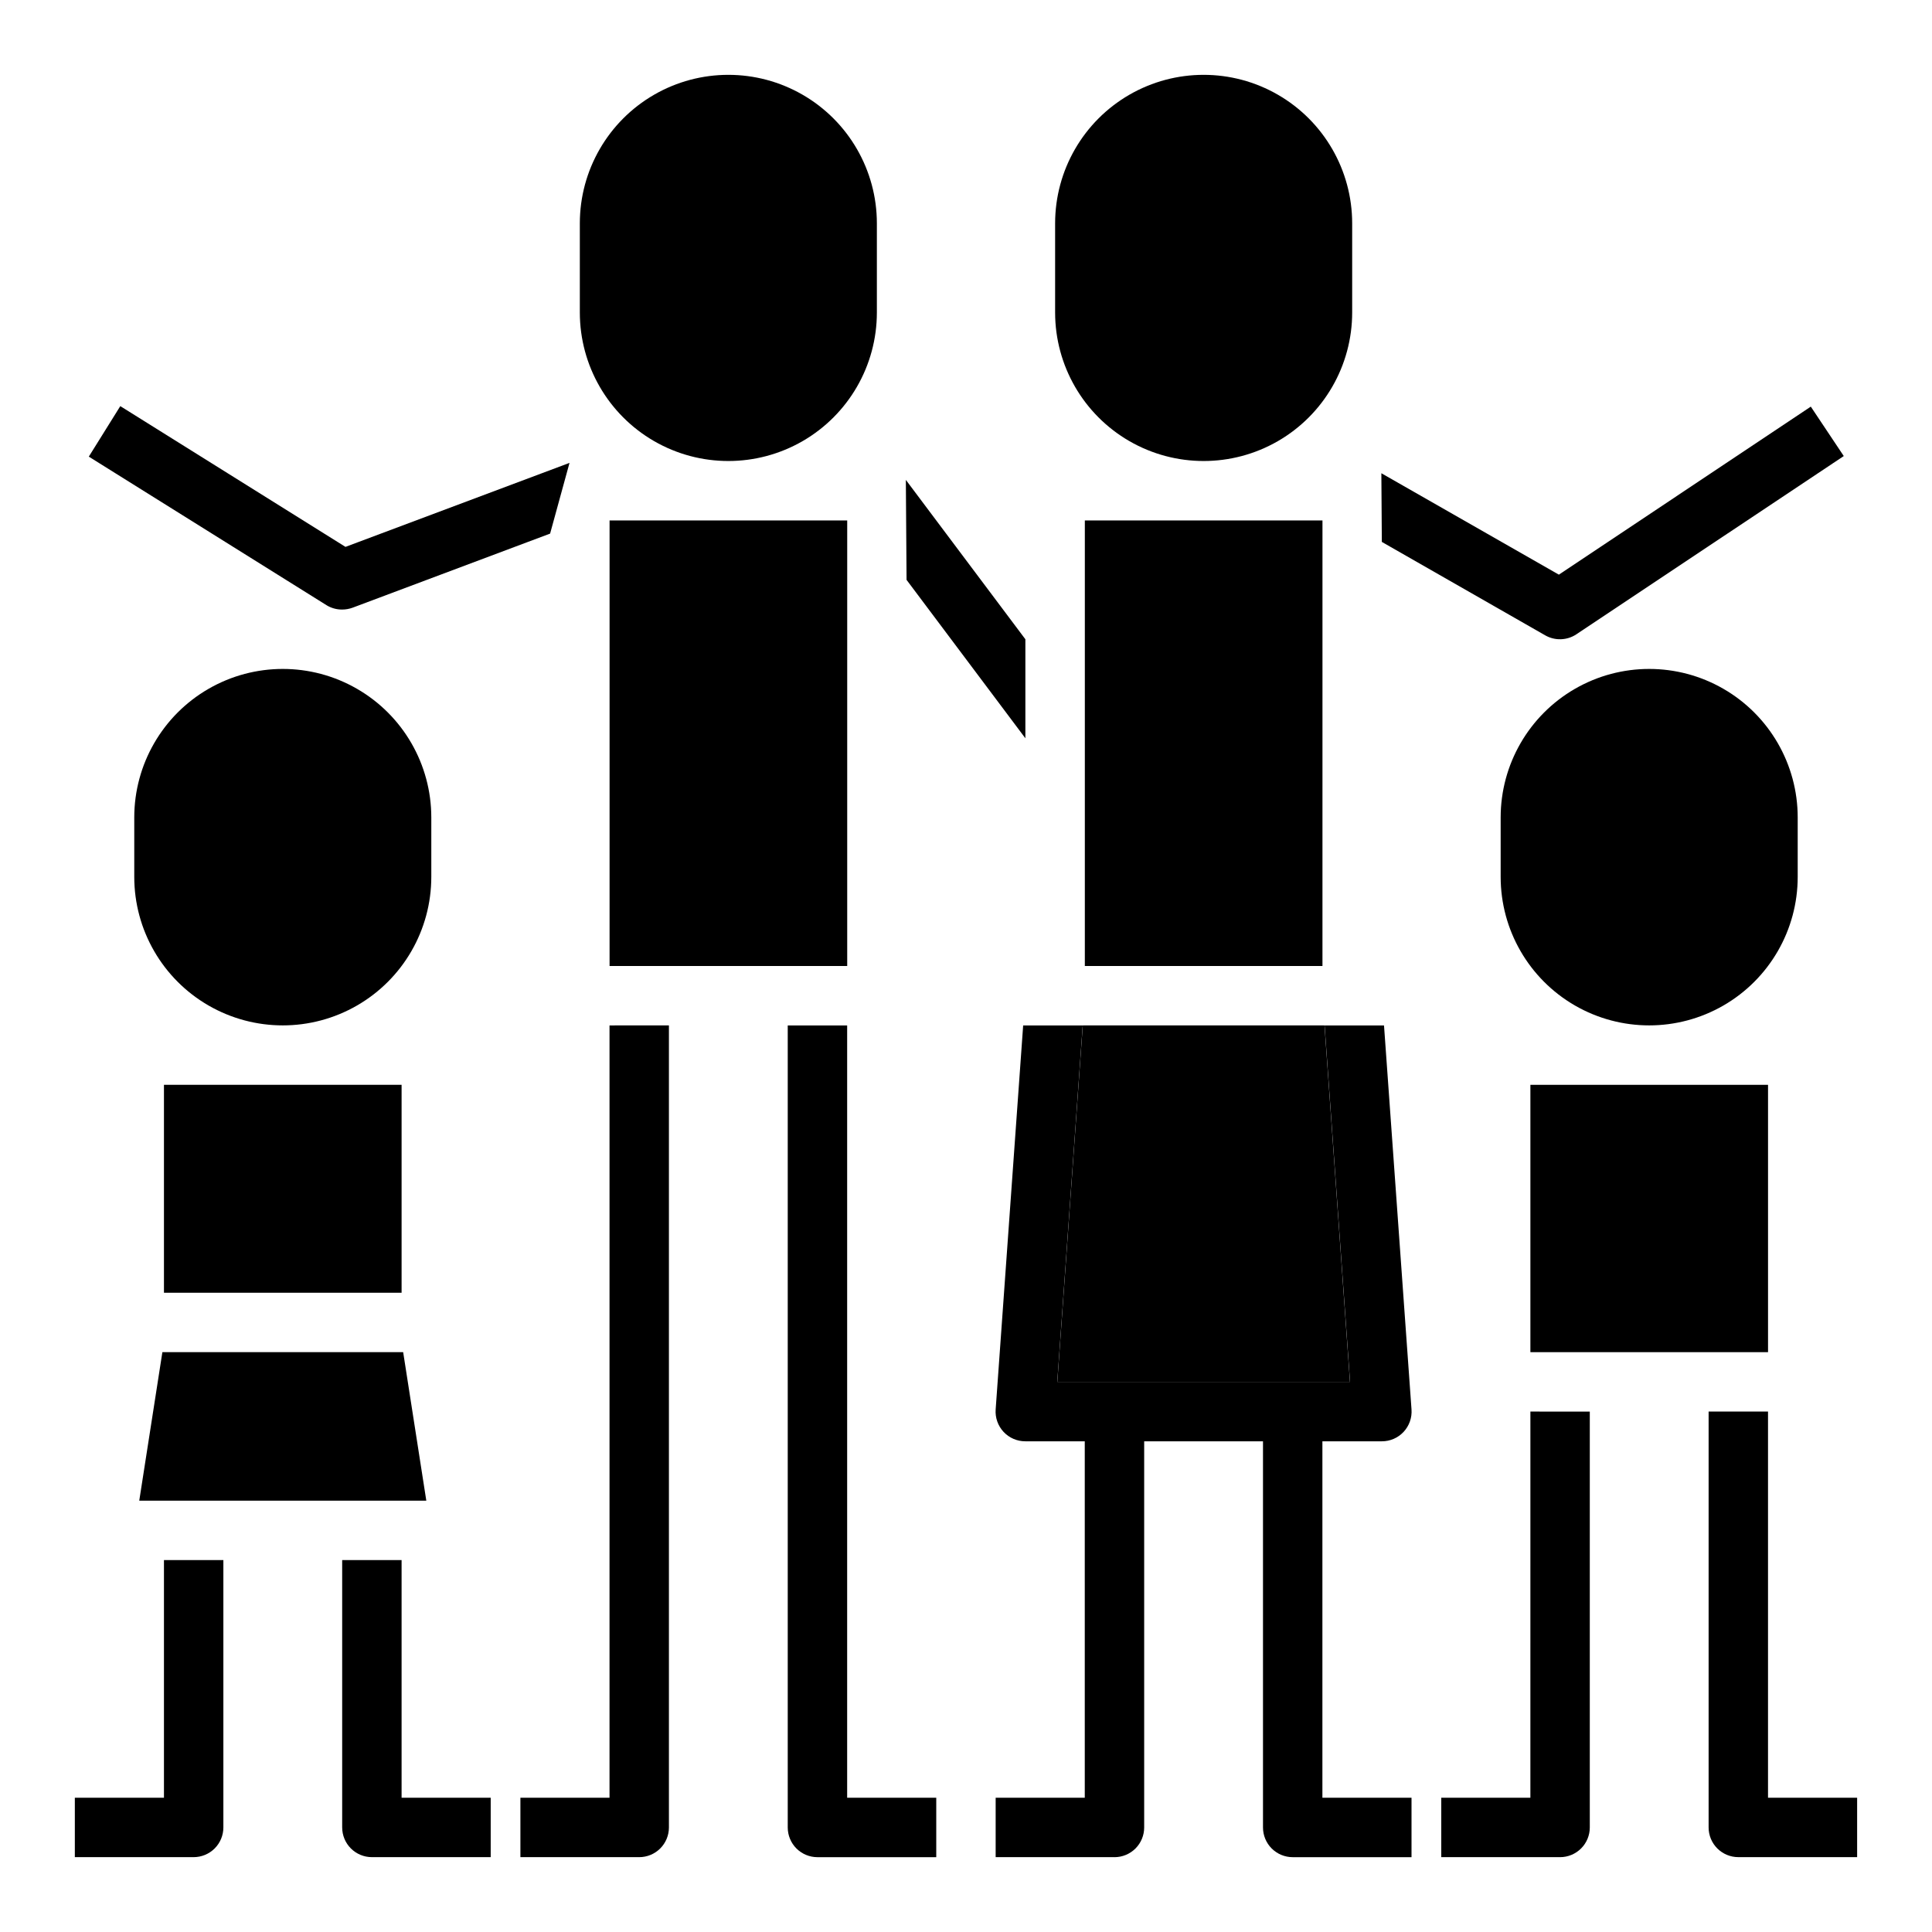
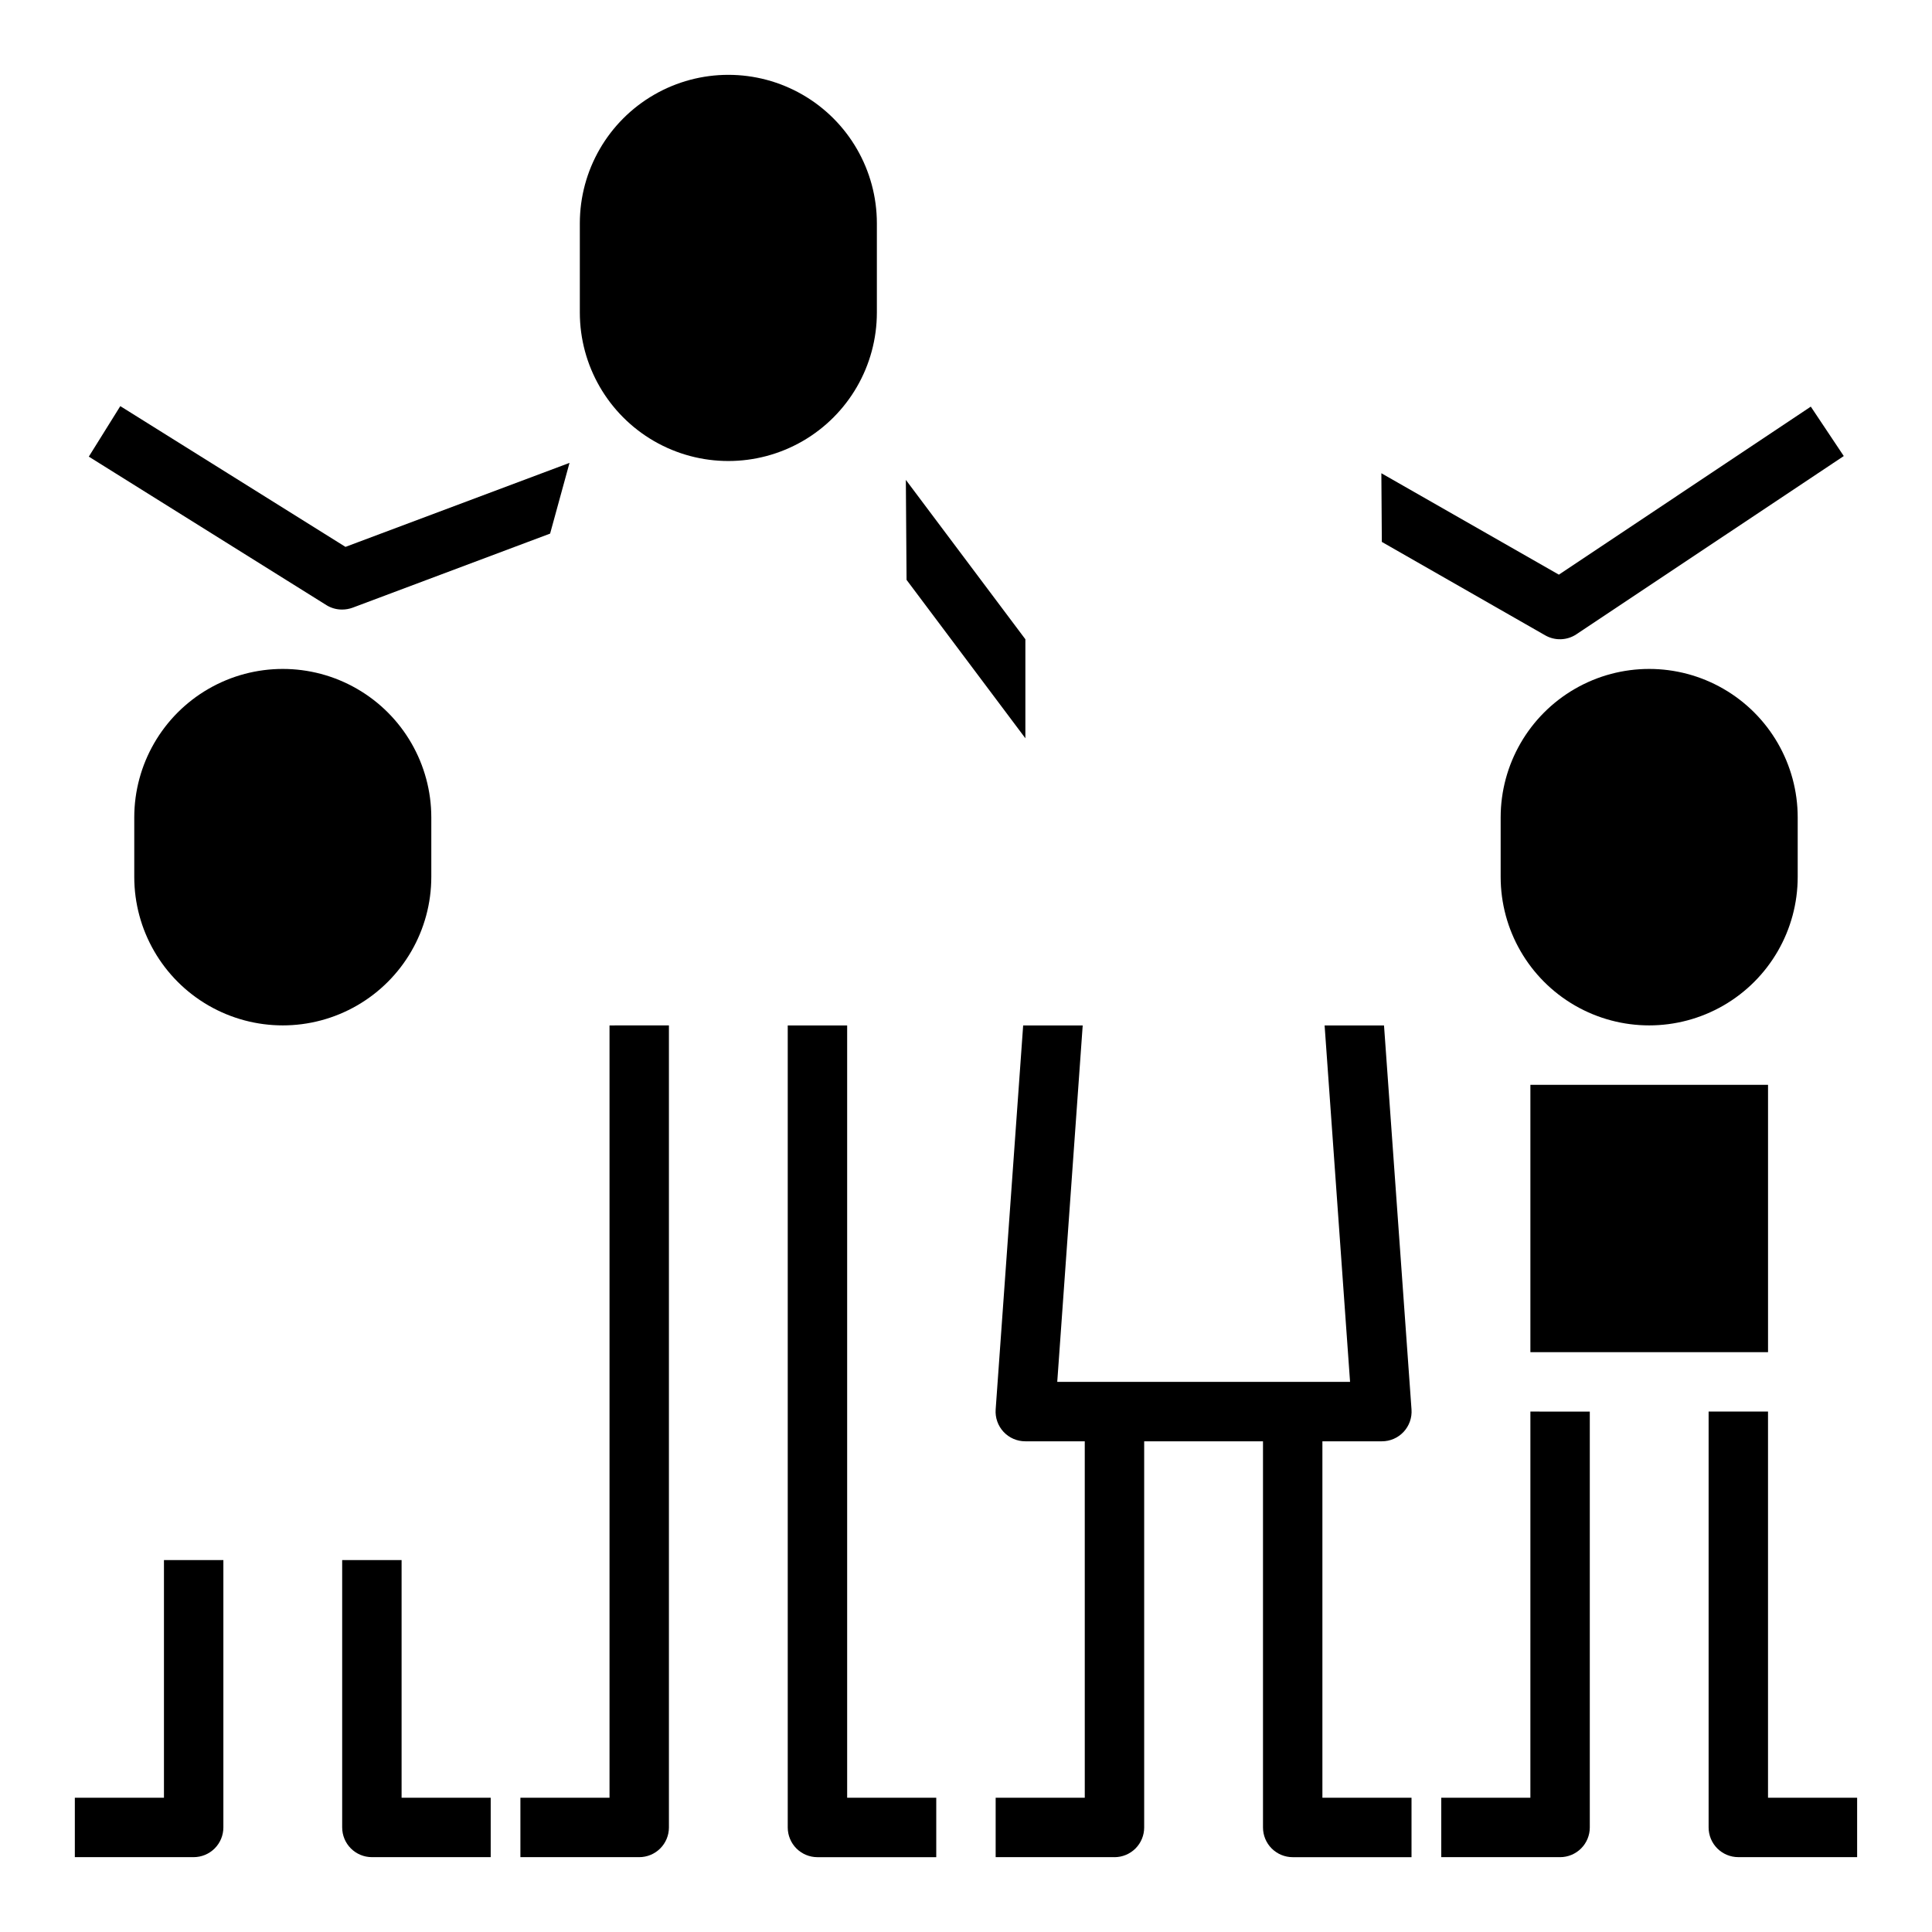
<svg xmlns="http://www.w3.org/2000/svg" fill="#000000" width="800px" height="800px" version="1.1" viewBox="144 144 512 512">
  <g>
-     <path d="m376.38 226.81v-23.613c0-14.062-7.504-27.059-19.68-34.09-12.18-7.031-27.184-7.031-39.359 0-12.18 7.031-19.68 20.027-19.68 34.09v23.617-0.004c0 14.062 7.5 27.059 19.68 34.09 12.176 7.031 27.18 7.031 39.359 0 12.176-7.031 19.68-20.027 19.68-34.09z" />
-     <path d="m502.34 226.81v-23.613c0-14.062-7.504-27.059-19.68-34.09-12.18-7.031-27.184-7.031-39.363 0-12.176 7.031-19.68 20.027-19.68 34.09v23.617-0.004c0 14.062 7.504 27.059 19.68 34.09 12.18 7.031 27.184 7.031 39.363 0 12.176-7.031 19.68-20.027 19.68-34.09z" />
-     <path d="m424.2 510.21 6.746-94.465h64.062l6.746 94.465zm7.293-228.29h62.977l-0.004 118.08h-62.973zm-125.95 0h62.977v118.08h-62.977z" />
+     <path d="m376.38 226.81v-23.613c0-14.062-7.504-27.059-19.68-34.09-12.18-7.031-27.184-7.031-39.359 0-12.18 7.031-19.68 20.027-19.68 34.09v23.617-0.004c0 14.062 7.5 27.059 19.68 34.09 12.176 7.031 27.18 7.031 39.359 0 12.176-7.031 19.68-20.027 19.68-34.09" />
    <path d="m294.91 266.73v-0.055l-59.355 22.254-59.676-37.301-8.344 13.383 62.977 39.359v0.004c1.25 0.77 2.699 1.176 4.172 1.164 0.945-0.004 1.883-0.172 2.769-0.496l52.332-19.633zm215.29 20.883 43.297 24.758c2.59 1.48 5.793 1.371 8.273-0.285l70.848-47.23-8.738-13.098-66.762 44.531-47.043-26.875zm-94.465 25.797-31.676-42.234 0.188 26.492 31.488 41.98zm-62.977 102.34v212.55c0 2.086 0.832 4.09 2.305 5.566 1.477 1.473 3.481 2.305 5.566 2.305h31.488v-15.746h-23.613v-204.67zm-47.23 0v204.67h-23.617v15.742h31.488v0.004c2.086 0 4.09-0.832 5.566-2.305 1.477-1.477 2.305-3.481 2.305-5.566v-212.55zm109.62 0-7.289 101.78c-0.156 2.184 0.605 4.332 2.098 5.934 1.492 1.598 3.586 2.504 5.773 2.496h15.742l0.004 94.465h-23.617v15.742h31.488v0.004c2.086 0 4.09-0.832 5.566-2.305 1.477-1.477 2.305-3.481 2.305-5.566v-102.34h31.488v102.34c0 2.086 0.828 4.09 2.305 5.566 1.477 1.473 3.481 2.305 5.566 2.305h31.488v-15.746h-23.617v-94.465h15.746c2.188 0.008 4.281-0.898 5.773-2.496 1.492-1.602 2.254-3.75 2.098-5.934l-7.289-101.78h-15.742l6.746 94.465h-77.598l6.746-94.465z" />
    <path d="m258.3 376.38v-15.746c0-14.059-7.5-27.055-19.68-34.086-12.176-7.031-27.18-7.031-39.359 0-12.18 7.031-19.68 20.027-19.68 34.086v15.746c0 14.062 7.5 27.055 19.68 34.086 12.18 7.031 27.184 7.031 39.359 0 12.18-7.031 19.68-20.023 19.68-34.086z" />
-     <path d="m187.45 431.49h62.977v55.105l-62.977-0.004zm-0.418 70.848h63.812l6.133 39.359h-76.074z" />
    <path d="m187.45 557.44v62.977h-23.617v15.742l31.488 0.004c2.09 0 4.09-0.832 5.566-2.305 1.477-1.477 2.309-3.481 2.309-5.566v-70.852zm47.23 0v70.848l0.004 0.004c0 2.086 0.828 4.09 2.305 5.566 1.477 1.473 3.477 2.305 5.566 2.305h31.488v-15.746h-23.617v-62.977z" />
    <path d="m620.41 376.38v-15.746c0-14.059-7.5-27.055-19.68-34.086-12.176-7.031-27.18-7.031-39.359 0s-19.68 20.027-19.68 34.086v15.746c0 14.062 7.5 27.055 19.68 34.086s27.184 7.031 39.359 0c12.18-7.031 19.68-20.023 19.68-34.086z" />
    <path d="m549.57 431.49h62.977v70.848h-62.977z" />
    <path d="m596.8 518.08v110.21c0 2.086 0.828 4.09 2.305 5.566 1.477 1.473 3.477 2.305 5.566 2.305h31.488v-15.746h-23.617v-102.34zm-47.23 0-0.004 102.34h-23.617v15.742h31.488v0.004c2.09 0 4.09-0.832 5.566-2.305 1.477-1.477 2.309-3.481 2.309-5.566v-110.21z" />
  </g>
</svg>